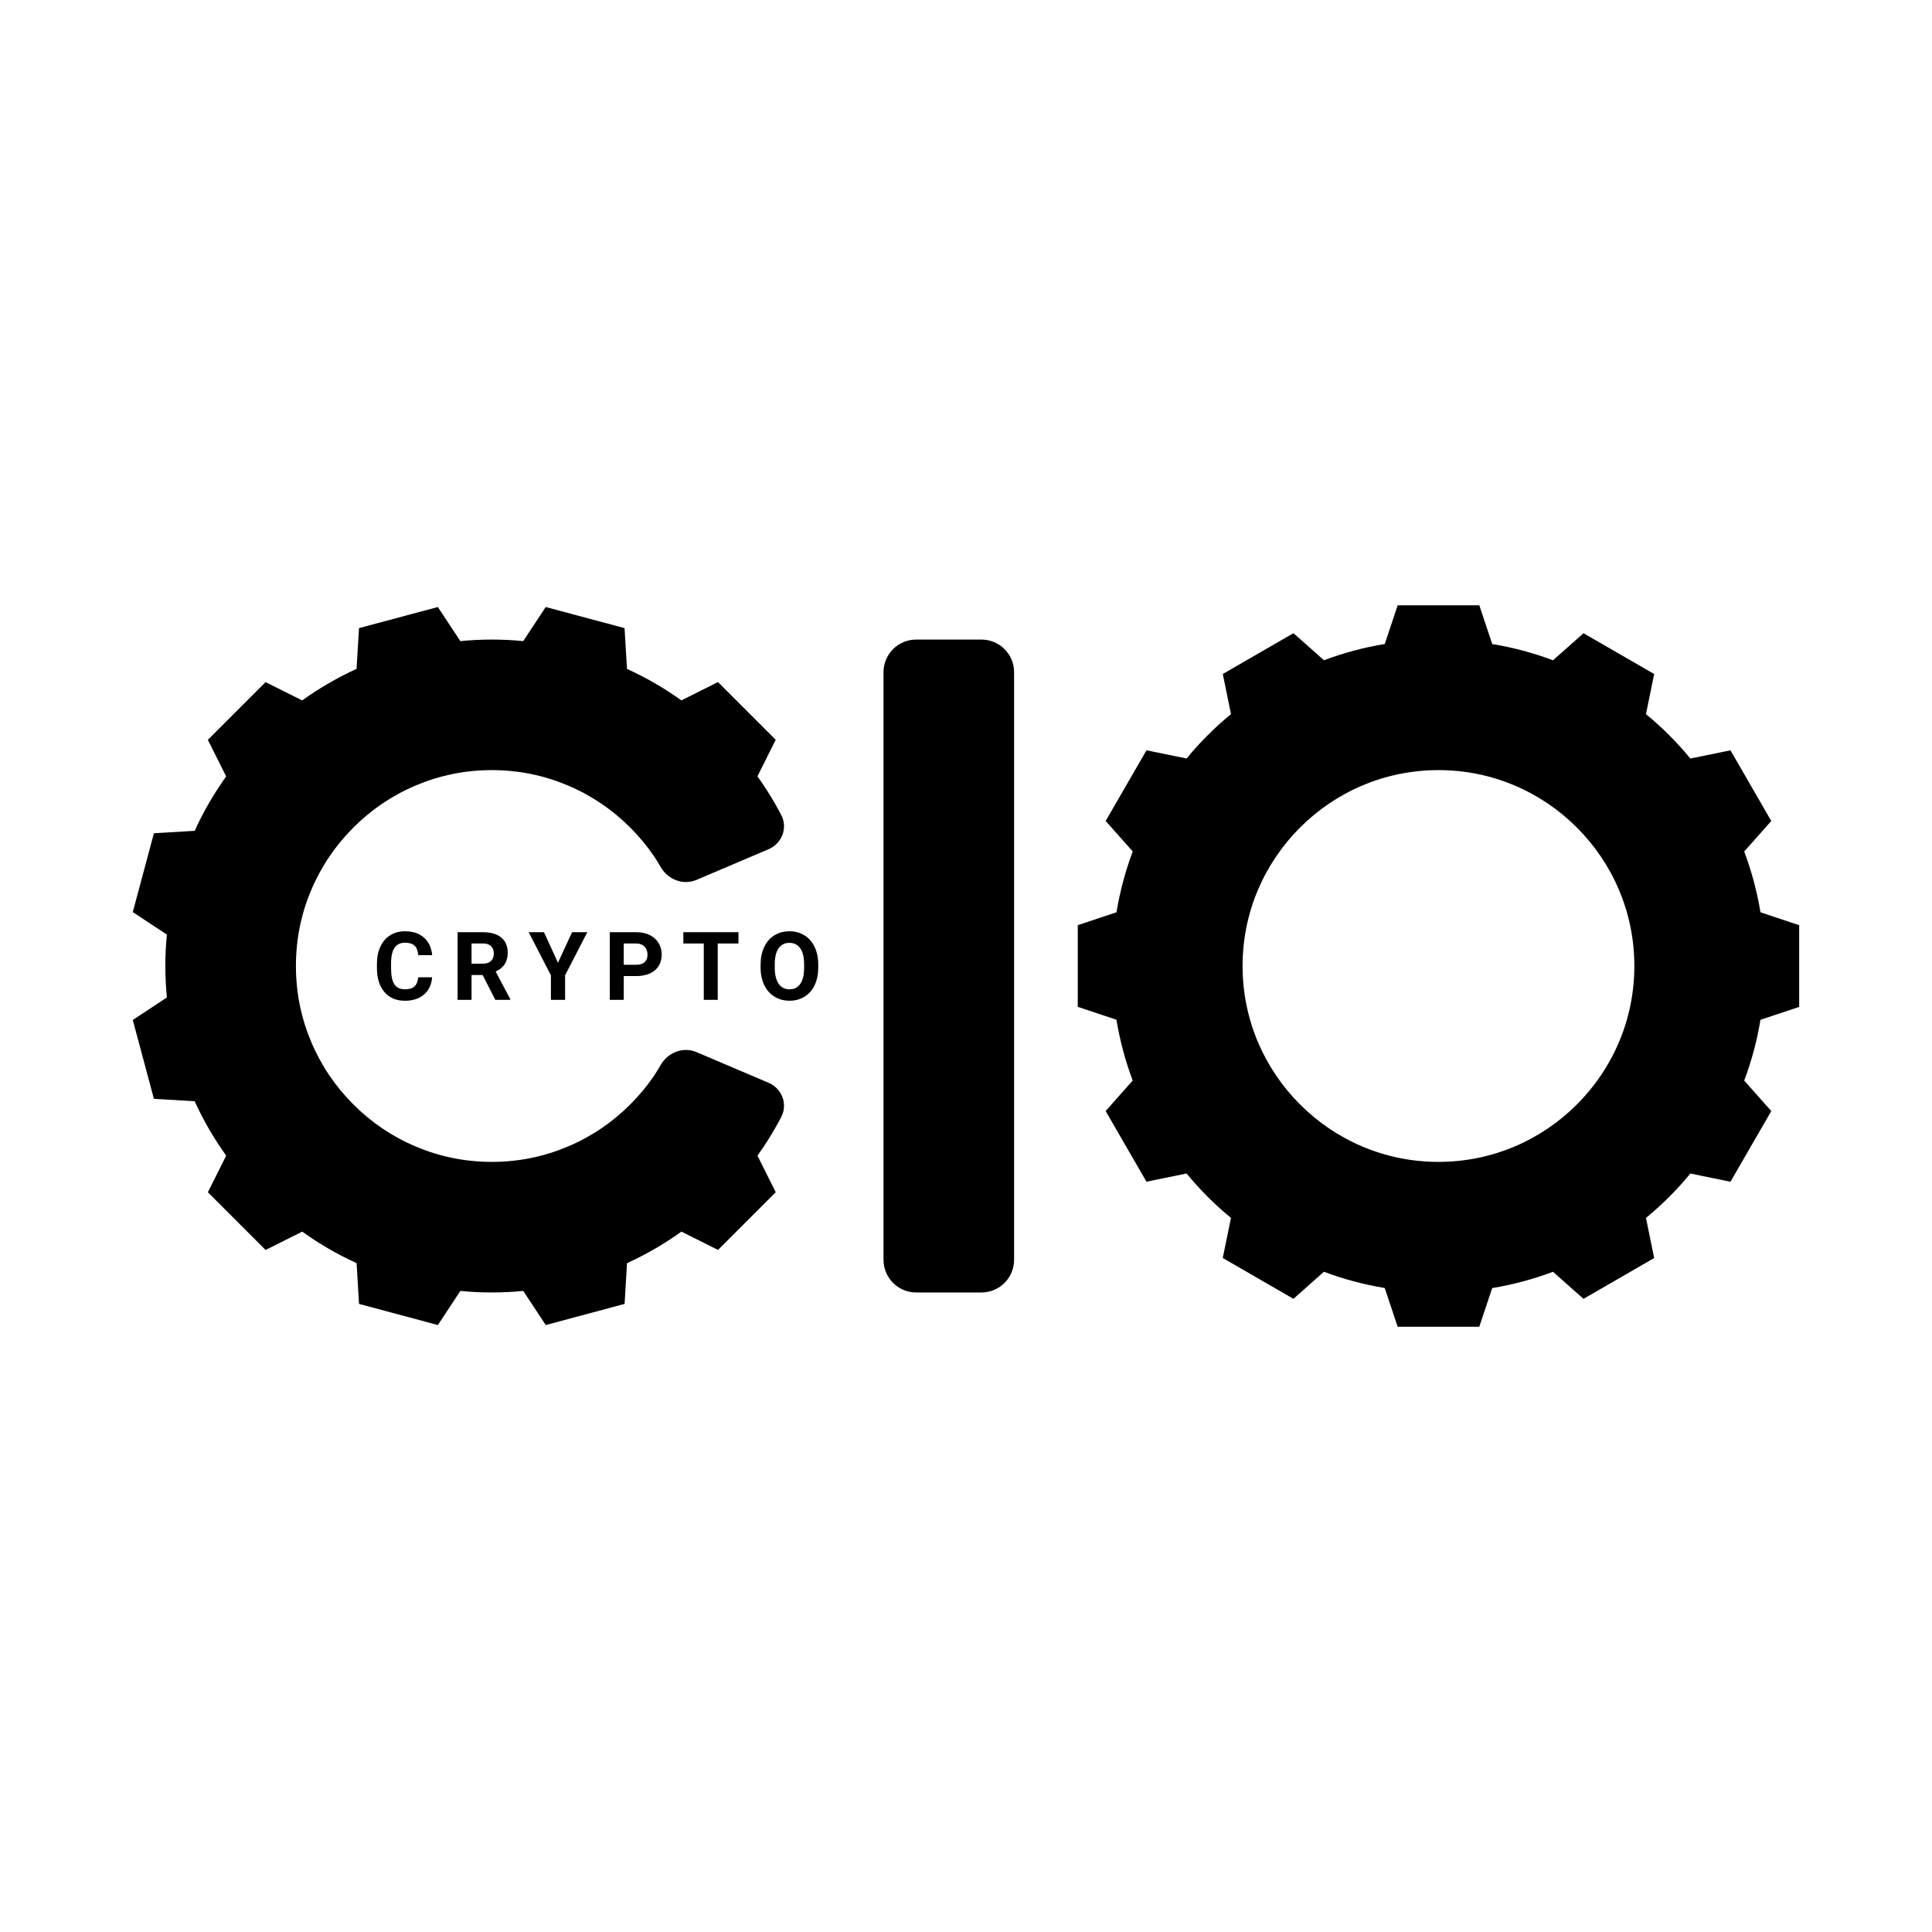
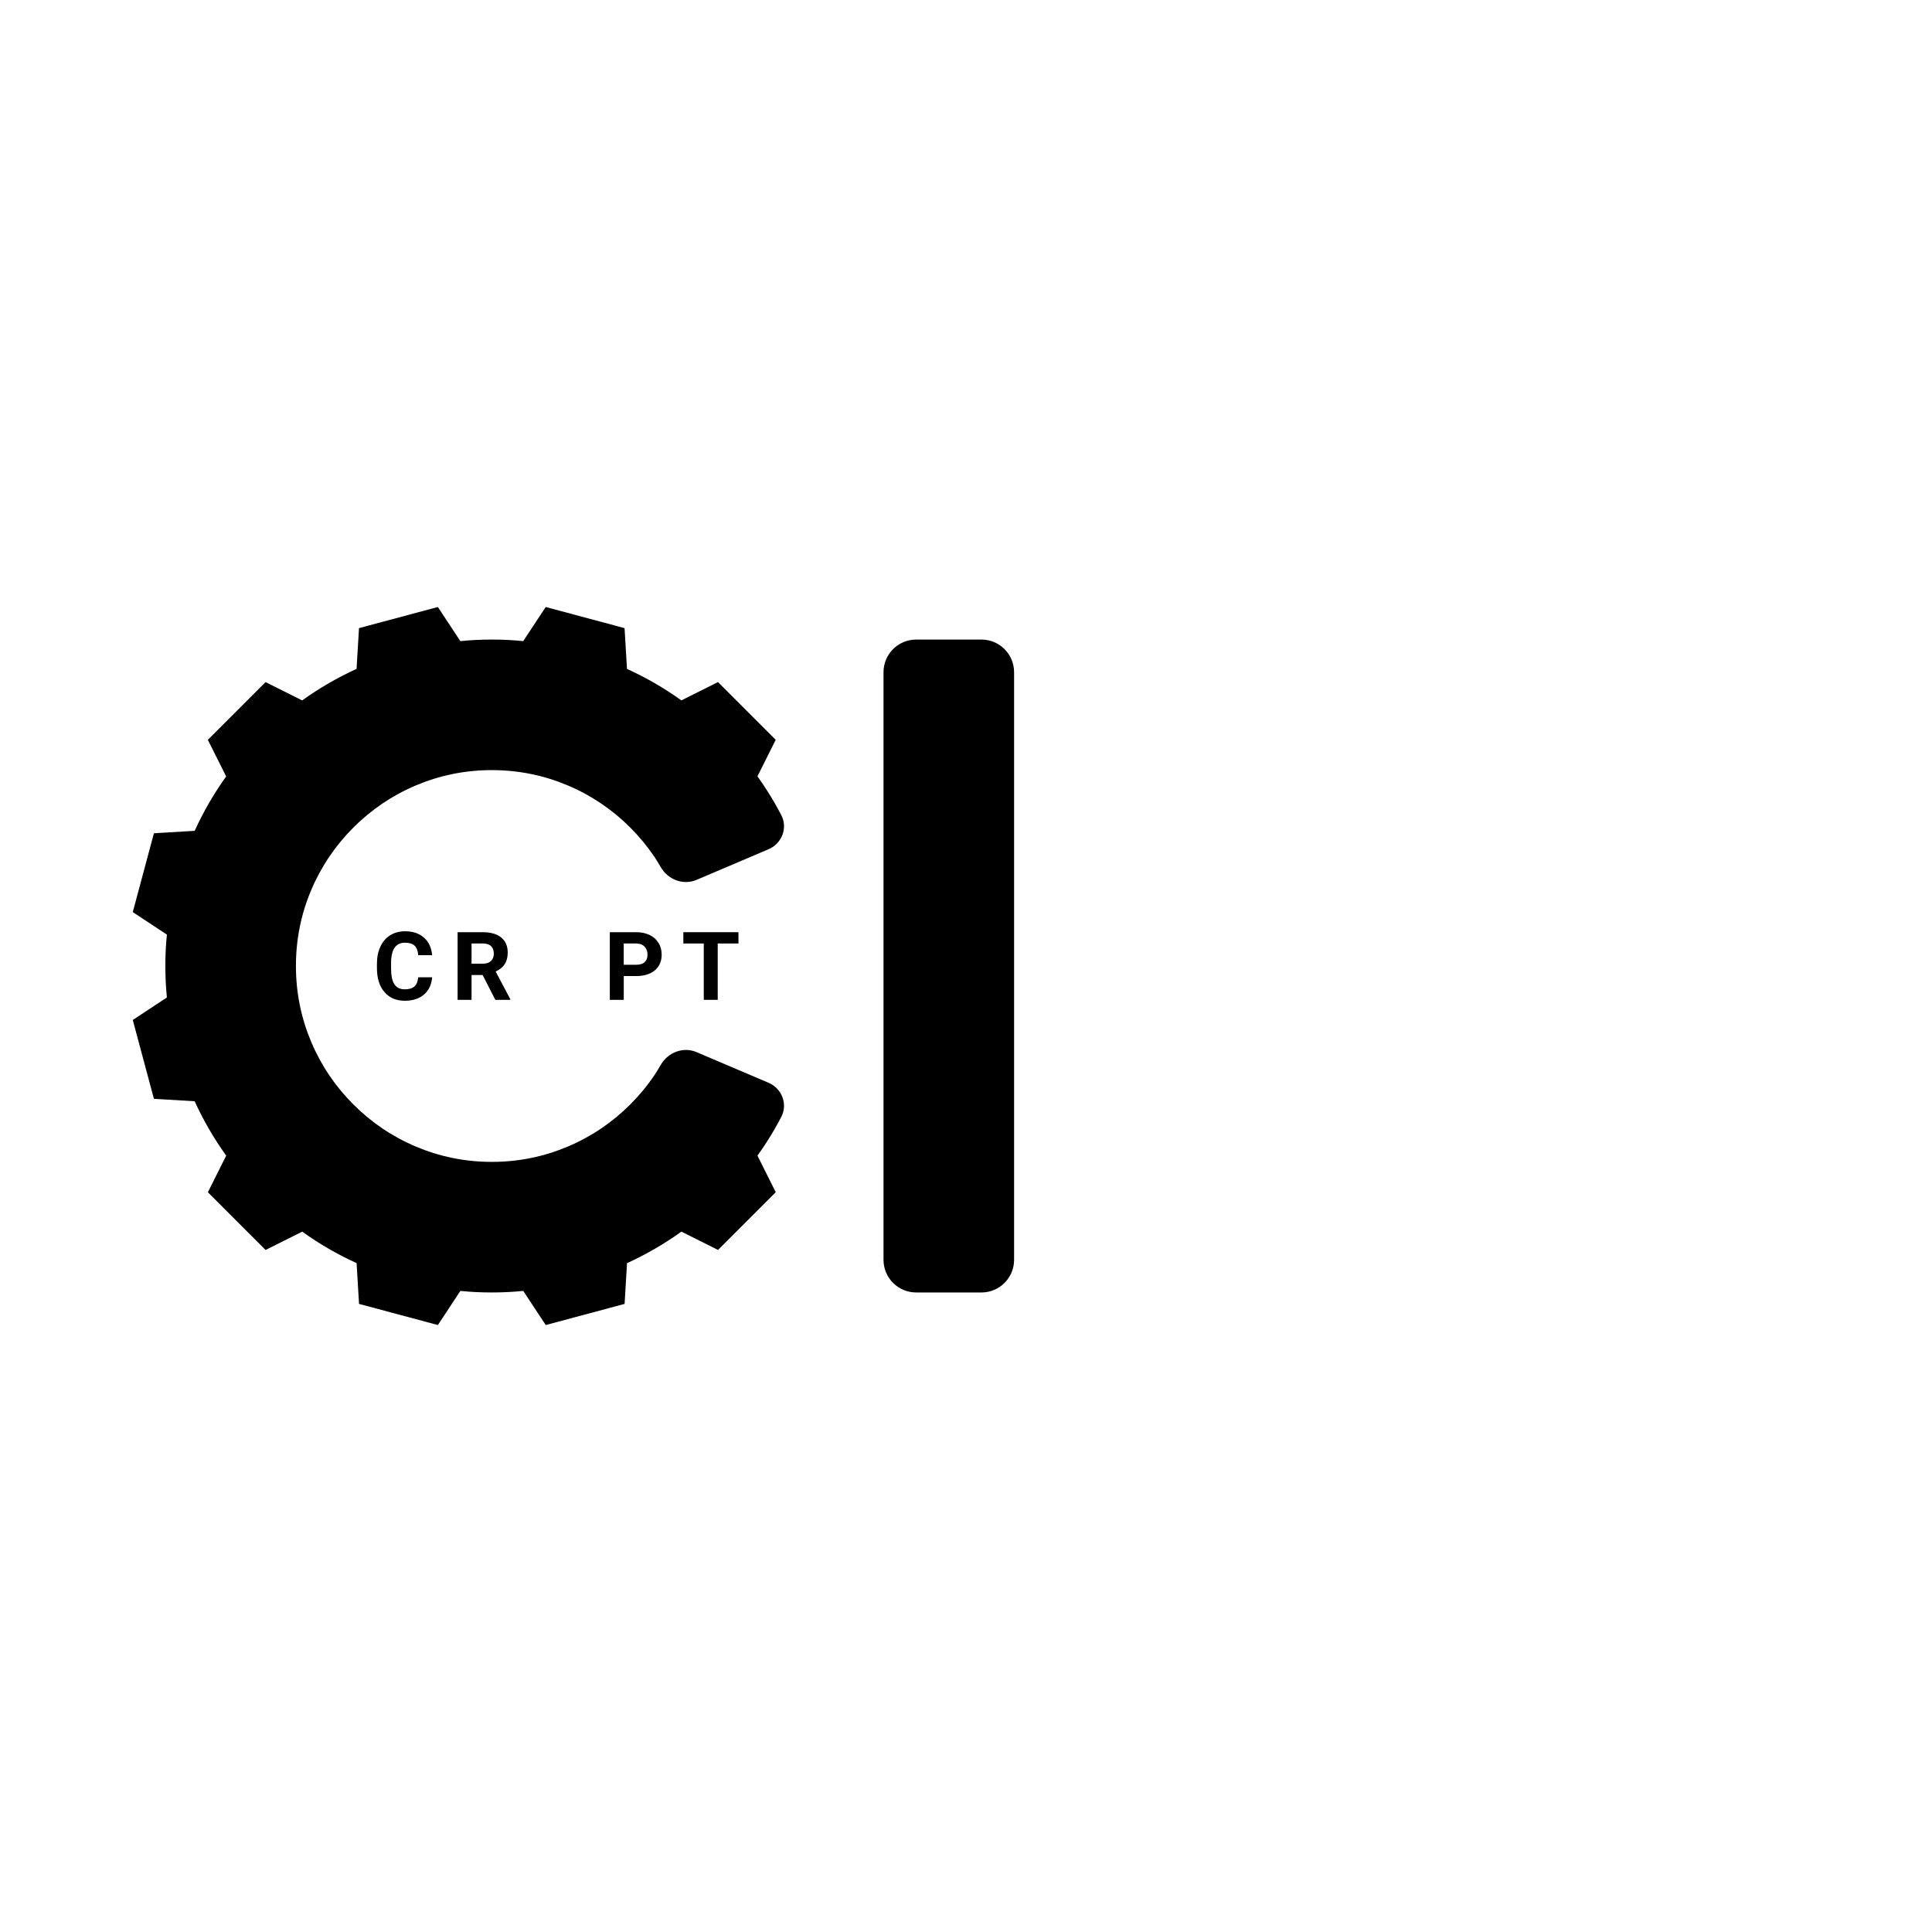
<svg xmlns="http://www.w3.org/2000/svg" width="128" height="128" viewBox="0 0 128 128" fill="none">
-   <rect width="128" height="128" fill="white" />
  <g clip-path="url(#clip0_522_456)">
    <path d="M65.024 42.373H60.697C59.503 42.373 58.535 43.341 58.535 44.536V83.467C58.535 84.661 59.503 85.629 60.697 85.629H65.024C66.218 85.629 67.186 84.661 67.186 83.467V44.536C67.186 43.341 66.218 42.373 65.024 42.373Z" fill="black" />
-     <path d="M119.2 66.704V61.296C118.346 61.012 117.491 60.727 116.637 60.443C116.407 59.05 116.043 57.702 115.558 56.414C116.157 55.74 116.753 55.067 117.352 54.393C116.451 52.832 115.549 51.27 114.648 49.711C113.763 49.893 112.875 50.073 111.99 50.255C111.55 49.718 111.084 49.204 110.592 48.712C110.1 48.22 109.588 47.754 109.049 47.315C109.231 46.429 109.411 45.542 109.593 44.656C108.032 43.755 106.47 42.854 104.911 41.952C104.237 42.551 103.564 43.147 102.89 43.746C101.602 43.261 100.254 42.897 98.864 42.669C98.579 41.813 98.293 40.958 98.008 40.102H92.6C92.316 40.955 92.031 41.811 91.745 42.665C90.352 42.895 89.004 43.259 87.716 43.743C87.042 43.145 86.369 42.549 85.695 41.95C84.133 42.851 82.572 43.753 81.013 44.654C81.195 45.539 81.375 46.427 81.557 47.312C81.02 47.752 80.506 48.218 80.014 48.71C79.522 49.201 79.056 49.714 78.617 50.253C77.731 50.071 76.844 49.891 75.958 49.709C75.057 51.27 74.156 52.832 73.254 54.391C73.853 55.064 74.449 55.738 75.048 56.412C74.563 57.7 74.199 59.047 73.971 60.44C73.115 60.725 72.26 61.012 71.404 61.296V66.704C72.257 66.988 73.113 67.273 73.967 67.56C74.197 68.953 74.561 70.3 75.045 71.588C74.447 72.262 73.85 72.936 73.252 73.609C74.153 75.171 75.055 76.732 75.956 78.291C76.841 78.109 77.729 77.929 78.614 77.747C79.053 78.284 79.52 78.799 80.012 79.29C80.503 79.782 81.015 80.248 81.555 80.688C81.373 81.573 81.193 82.461 81.011 83.346C82.572 84.247 84.133 85.149 85.693 86.05C86.366 85.451 87.04 84.855 87.714 84.257C89.002 84.741 90.349 85.105 91.742 85.333C92.027 86.189 92.314 87.045 92.598 87.9H98.006C98.29 87.047 98.575 86.191 98.862 85.338C100.254 85.108 101.602 84.743 102.89 84.259C103.564 84.857 104.237 85.454 104.911 86.052C106.473 85.151 108.034 84.25 109.593 83.348C109.411 82.463 109.231 81.575 109.049 80.69C109.586 80.251 110.1 79.784 110.592 79.293C111.084 78.801 111.55 78.289 111.99 77.749C112.875 77.931 113.763 78.111 114.648 78.293C115.549 76.732 116.451 75.171 117.352 73.612C116.753 72.938 116.157 72.264 115.558 71.591C116.043 70.302 116.407 68.955 116.635 67.564C117.491 67.28 118.346 66.993 119.202 66.709L119.2 66.704ZM107.262 69.041C106.607 70.591 105.653 71.993 104.474 73.172C103.295 74.351 101.893 75.305 100.343 75.96C98.8 76.614 97.095 76.978 95.302 76.978C93.508 76.978 91.806 76.616 90.26 75.96C88.711 75.305 87.308 74.351 86.13 73.172C84.951 71.993 83.997 70.591 83.341 69.041C82.688 67.498 82.324 65.793 82.324 64C82.324 62.206 82.686 60.504 83.341 58.959C83.997 57.409 84.951 56.007 86.13 54.828C87.308 53.649 88.711 52.695 90.26 52.04C91.804 51.386 93.508 51.022 95.302 51.022C97.095 51.022 98.798 51.384 100.343 52.04C101.893 52.695 103.295 53.649 104.474 54.828C105.653 56.007 106.607 57.409 107.262 58.959C107.916 60.502 108.28 62.206 108.28 64C108.28 65.793 107.918 67.496 107.262 69.041Z" fill="black" />
    <path d="M28.628 64.746C28.594 65.229 28.415 65.609 28.094 65.887C27.773 66.165 27.349 66.303 26.823 66.303C26.25 66.303 25.797 66.11 25.467 65.723C25.137 65.336 24.973 64.806 24.973 64.13V63.857C24.973 63.426 25.048 63.046 25.201 62.719C25.353 62.391 25.57 62.138 25.852 61.963C26.134 61.788 26.462 61.699 26.835 61.699C27.352 61.699 27.768 61.838 28.084 62.115C28.401 62.393 28.583 62.782 28.633 63.283H27.709C27.686 62.994 27.607 62.785 27.468 62.653C27.329 62.523 27.117 62.457 26.835 62.457C26.528 62.457 26.296 62.566 26.143 62.787C25.991 63.008 25.911 63.349 25.909 63.811V64.15C25.909 64.633 25.981 64.988 26.129 65.211C26.275 65.434 26.507 65.545 26.823 65.545C27.108 65.545 27.322 65.479 27.463 65.35C27.604 65.22 27.684 65.02 27.704 64.746H28.628Z" fill="black" />
    <path d="M32.839 64.364C33.108 64.243 33.308 64.08 33.44 63.877C33.572 63.672 33.638 63.417 33.638 63.112C33.638 62.682 33.495 62.348 33.208 62.113C32.921 61.877 32.511 61.76 31.983 61.76H30.317V66.242H31.241V64.599H31.977C32.257 65.147 32.536 65.693 32.816 66.242H33.809V66.199C33.324 65.281 32.839 64.366 32.839 64.366V64.364ZM32.525 63.672C32.398 63.791 32.218 63.847 31.986 63.847H31.241V62.507H31.983C32.231 62.507 32.416 62.568 32.536 62.687C32.657 62.807 32.716 62.974 32.716 63.183C32.716 63.392 32.653 63.552 32.525 63.67V63.672Z" fill="black" />
-     <path d="M36.968 63.779C37.28 63.105 37.589 62.434 37.901 61.76H38.911C38.42 62.712 37.931 63.665 37.439 64.617V66.242H36.499V64.617C36.007 63.665 35.518 62.712 35.026 61.76H36.039C36.349 62.434 36.656 63.105 36.965 63.779H36.968Z" fill="black" />
    <path d="M43.627 62.471C43.491 62.243 43.293 62.068 43.038 61.945C42.783 61.822 42.487 61.76 42.15 61.76H40.402V66.242H41.326V64.667H42.137C42.669 64.667 43.084 64.539 43.386 64.287C43.687 64.032 43.837 63.686 43.837 63.247C43.837 62.958 43.769 62.698 43.63 62.471H43.627ZM42.71 63.745C42.583 63.861 42.396 63.918 42.15 63.918H41.324V62.509H42.171C42.398 62.514 42.578 62.582 42.706 62.719C42.835 62.855 42.899 63.033 42.899 63.251C42.899 63.47 42.835 63.629 42.706 63.745H42.71Z" fill="black" />
    <path d="M48.924 62.509H47.551V66.242H46.627V62.509H45.273V61.76H48.924V62.509Z" fill="black" />
-     <path d="M53.972 62.739C53.812 62.404 53.587 62.147 53.298 61.968C53.007 61.788 52.674 61.699 52.301 61.699C51.928 61.699 51.596 61.788 51.304 61.968C51.013 62.147 50.79 62.404 50.631 62.739C50.471 63.074 50.392 63.463 50.392 63.904V64.125C50.392 64.555 50.476 64.938 50.635 65.268C50.794 65.6 51.022 65.853 51.313 66.032C51.605 66.21 51.937 66.301 52.308 66.301C52.679 66.301 53.016 66.21 53.307 66.03C53.599 65.85 53.822 65.593 53.976 65.261C54.133 64.929 54.211 64.542 54.211 64.1V63.9C54.211 63.461 54.131 63.074 53.972 62.739ZM53.275 64.118C53.275 64.583 53.189 64.938 53.023 65.181C52.856 65.425 52.617 65.545 52.308 65.545C51.998 65.545 51.75 65.42 51.582 65.168C51.413 64.915 51.329 64.56 51.329 64.105V63.886C51.329 63.422 51.416 63.067 51.584 62.828C51.753 62.589 51.992 62.466 52.301 62.466C52.611 62.466 52.854 62.589 53.023 62.832C53.191 63.076 53.275 63.433 53.275 63.902V64.121V64.118Z" fill="black" />
    <path d="M50.182 51.436C50.585 50.629 50.99 49.821 51.393 49.013C50.118 47.738 48.844 46.463 47.569 45.189C46.761 45.594 45.951 45.997 45.143 46.402C44.019 45.594 42.812 44.895 41.54 44.317C41.485 43.416 41.431 42.517 41.378 41.615C39.637 41.149 37.896 40.682 36.155 40.216C35.659 40.969 35.16 41.722 34.664 42.476C33.979 42.405 33.285 42.373 32.582 42.373C31.878 42.373 31.184 42.407 30.499 42.476C30.003 41.722 29.505 40.969 29.008 40.216C27.267 40.682 25.526 41.149 23.785 41.615C23.73 42.514 23.678 43.413 23.623 44.315C22.351 44.895 21.145 45.596 20.02 46.404C19.212 45.999 18.402 45.596 17.594 45.191C16.32 46.466 15.045 47.74 13.77 49.015C14.176 49.823 14.578 50.633 14.984 51.441C14.176 52.565 13.477 53.772 12.899 55.044C11.997 55.099 11.098 55.151 10.197 55.206C9.731 56.947 9.264 58.688 8.797 60.429C9.551 60.925 10.304 61.424 11.057 61.92C10.987 62.605 10.955 63.299 10.955 64.002C10.955 64.706 10.989 65.4 11.057 66.085C10.304 66.581 9.551 67.079 8.797 67.576C9.264 69.317 9.731 71.058 10.197 72.799C11.096 72.854 11.995 72.906 12.896 72.961C13.477 74.233 14.178 75.439 14.986 76.564C14.581 77.371 14.178 78.182 13.773 78.99C15.047 80.264 16.322 81.539 17.596 82.814C18.404 82.408 19.215 82.005 20.023 81.6C21.147 82.408 22.353 83.107 23.625 83.685C23.68 84.587 23.735 85.486 23.787 86.387C25.528 86.853 27.269 87.32 29.011 87.787C29.507 87.033 30.005 86.28 30.501 85.526C31.186 85.597 31.881 85.629 32.584 85.629C33.287 85.629 33.981 85.595 34.666 85.526C35.163 86.28 35.661 87.033 36.157 87.787C37.898 87.32 39.639 86.853 41.381 86.387C41.435 85.488 41.488 84.589 41.542 83.688C42.815 83.107 44.021 82.406 45.145 81.598C45.953 82.003 46.763 82.406 47.571 82.811C48.846 81.537 50.12 80.262 51.395 78.987C50.992 78.18 50.587 77.371 50.184 76.564C50.298 76.406 50.407 76.247 50.517 76.088C50.906 75.512 51.268 74.918 51.6 74.303C51.659 74.197 51.716 74.087 51.771 73.978C52.196 73.147 51.807 72.114 50.917 71.736C49.326 71.058 47.733 70.38 46.142 69.704C45.273 69.333 44.251 69.713 43.764 70.571C43.634 70.798 43.497 71.024 43.352 71.24C42.885 71.934 42.35 72.578 41.756 73.172C40.568 74.36 39.187 75.3 37.625 75.96C36.071 76.618 34.391 76.978 32.584 76.978C30.777 76.978 29.097 76.618 27.543 75.96C25.981 75.3 24.6 74.36 23.412 73.172C22.224 71.984 21.284 70.603 20.623 69.041C19.966 67.487 19.606 65.807 19.606 64C19.606 62.193 19.963 60.513 20.623 58.959C21.284 57.397 22.224 56.016 23.412 54.828C24.6 53.64 25.981 52.7 27.543 52.04C29.097 51.382 30.777 51.022 32.584 51.022C34.391 51.022 36.071 51.382 37.625 52.04C39.187 52.7 40.568 53.64 41.756 54.828C42.35 55.422 42.883 56.068 43.352 56.76C43.497 56.976 43.634 57.202 43.764 57.429C44.251 58.287 45.273 58.665 46.142 58.296C47.733 57.618 49.326 56.942 50.917 56.264C51.807 55.886 52.196 54.853 51.771 54.022C51.714 53.913 51.657 53.803 51.6 53.697C51.268 53.084 50.906 52.488 50.517 51.912C50.407 51.753 50.298 51.593 50.184 51.436H50.182Z" fill="black" />
  </g>
  <defs>
    <clipPath id="clip0_522_456">
      <rect width="110.4" height="47.796" fill="white" transform="translate(8.8 40.102)" />
    </clipPath>
  </defs>
</svg>